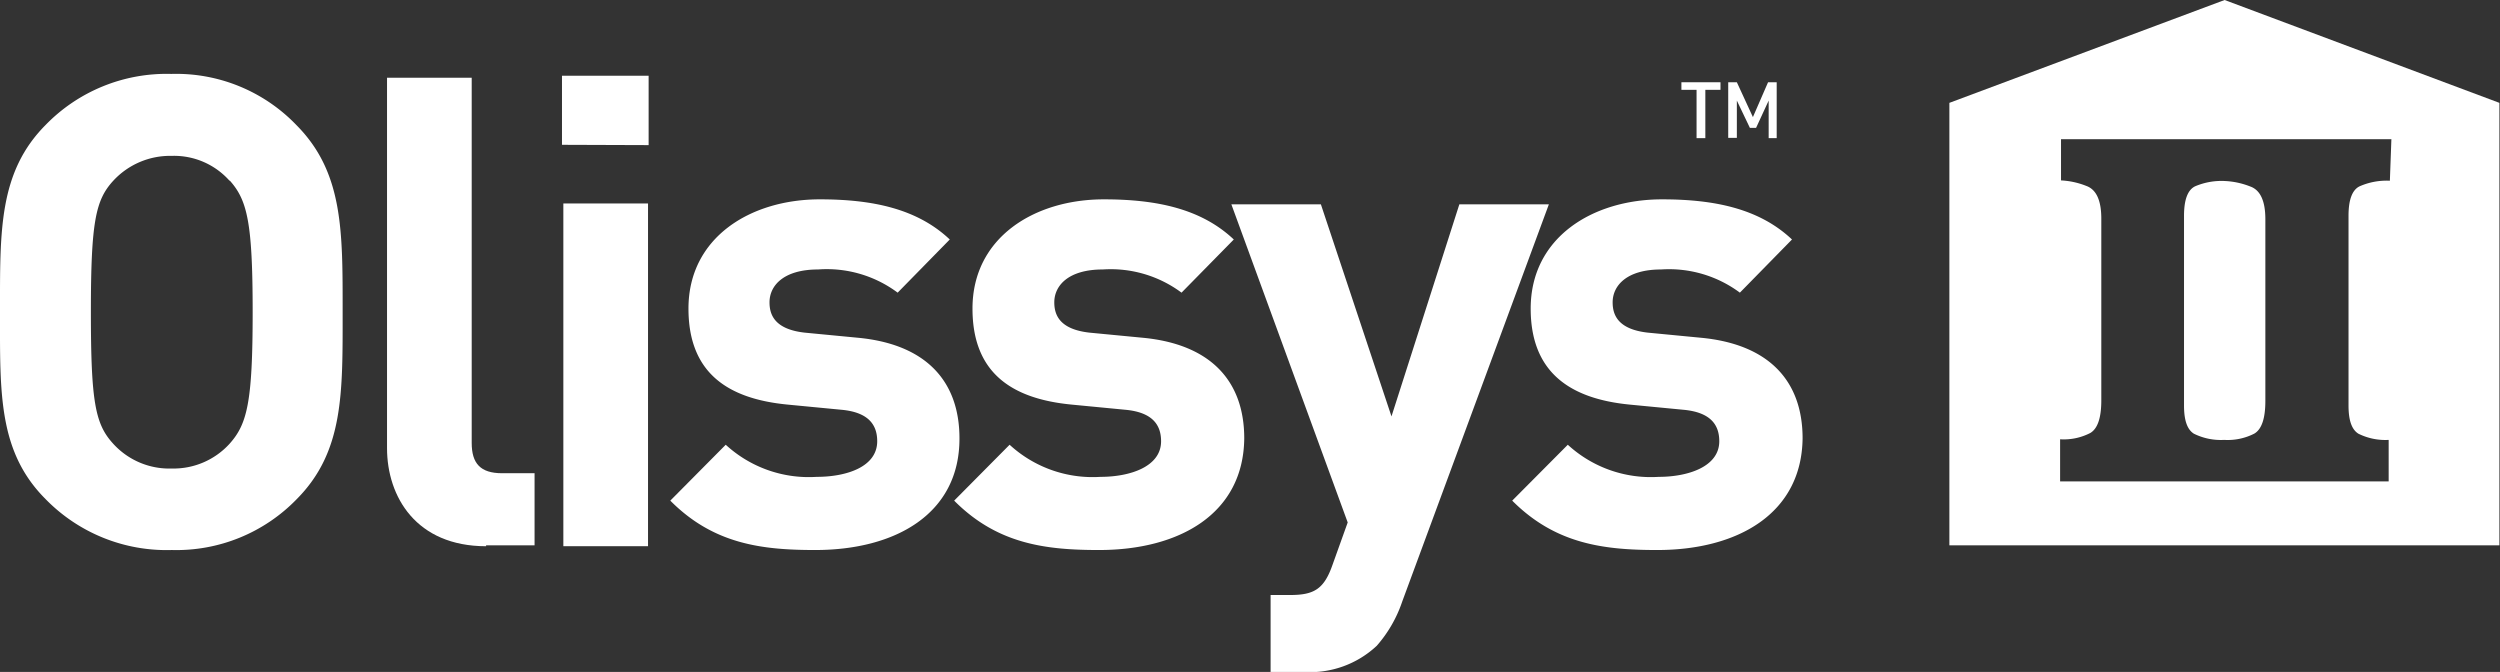
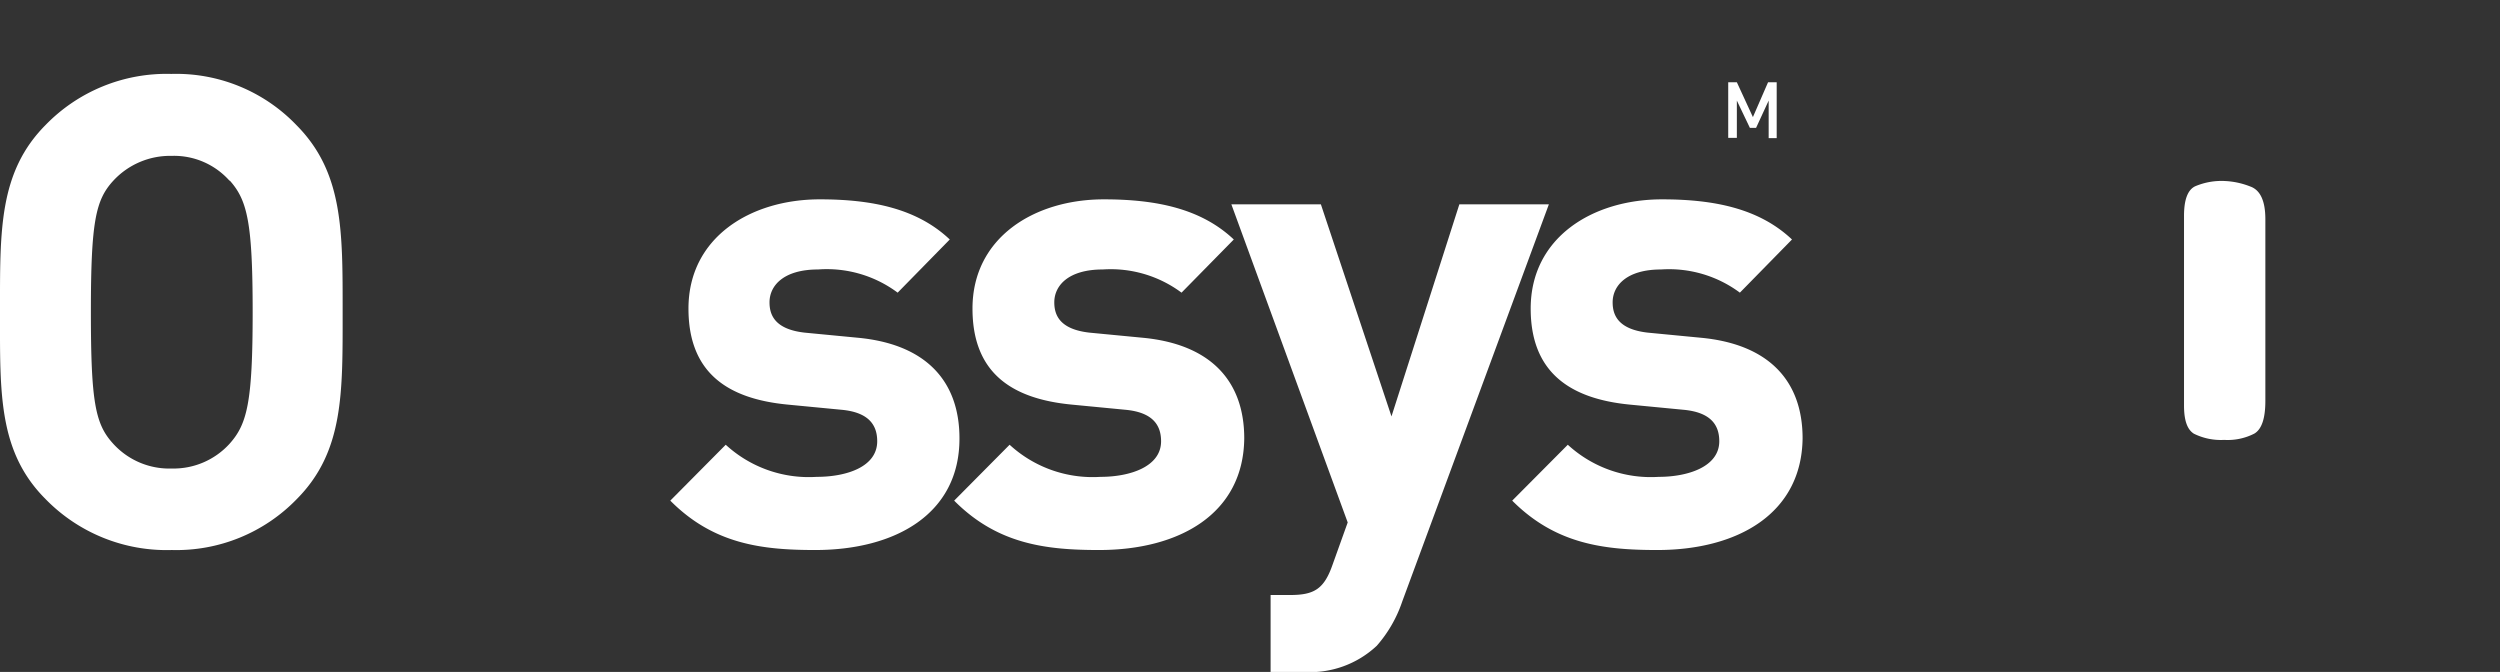
<svg xmlns="http://www.w3.org/2000/svg" viewBox="0 0 165.04 44.36">
  <rect x="0" y="0" width="165.04" height="44.36" fill="#333333" stroke="none" />
  <defs>
    <style>.cls-1{fill:#fff;}</style>
  </defs>
  <g id="Layer_2" data-name="Layer 2">
    <g id="Слой_2" data-name="Слой 2">
      <path class="cls-1" d="M19.6,32.94a11.06,11.06,0,0,1-8.26,3.37A11.16,11.16,0,0,1,3,32.94c-3.12-3.13-3-7-3-12.34S-.09,11.38,3,8.26a11.13,11.13,0,0,1,8.31-3.38,11,11,0,0,1,8.26,3.38c3.1,3.12,3.05,7,3.05,12.34S22.7,29.81,19.6,32.94Zm-4.44-21a4.9,4.9,0,0,0-3.82-1.65,5.11,5.11,0,0,0-3.87,1.65C6.31,13.21,6,14.64,6,20.6S6.29,28,7.47,29.29a5,5,0,0,0,3.87,1.64,5,5,0,0,0,3.82-1.64c1.16-1.3,1.52-2.74,1.52-8.69S16.32,13.21,15.16,11.91Z" />
-       <path class="cls-1" d="M32.09,36.06c-4.61,0-6.54-3.26-6.54-6.48V5.13h5.59V29.24c0,1.35.57,2,2,2h2.15V36H32.09Z" />
-       <path class="cls-1" d="M37.1,9.56V5h5.72V9.58Zm.09,26.5V13.43h5.59V36.06Z" />
      <path class="cls-1" d="M53.82,36.31c-3.53,0-6.72-.39-9.57-3.26l3.66-3.69a8.1,8.1,0,0,0,6,2.12c2,0,4-.67,4-2.35,0-1.12-.61-1.92-2.37-2.08L52,26.71c-4.06-.39-6.55-2.17-6.55-6.34,0-4.7,4.1-7.21,8.67-7.21,3.49,0,6.43.62,8.58,2.65l-3.44,3.51A7.82,7.82,0,0,0,54,17.79c-2.25,0-3.2,1.05-3.2,2.17,0,.82.34,1.78,2.33,2l3.54.34c4.43.43,6.67,2.83,6.67,6.64C63.35,33.92,59.12,36.31,53.82,36.31Z" />
      <path class="cls-1" d="M72.56,36.31c-3.53,0-6.72-.39-9.57-3.26l3.66-3.69a8.1,8.1,0,0,0,6,2.12c1.95,0,4-.67,4-2.35,0-1.12-.61-1.92-2.37-2.08l-3.53-.34c-4.06-.39-6.55-2.17-6.55-6.34,0-4.7,4.1-7.21,8.67-7.21,3.49,0,6.43.62,8.58,2.65L78,19.32a7.83,7.83,0,0,0-5.21-1.53c-2.24,0-3.19,1.05-3.19,2.17,0,.82.34,1.78,2.33,2l3.54.34c4.43.43,6.67,2.83,6.67,6.64C82.09,33.92,77.86,36.31,72.56,36.31Z" />
      <path class="cls-1" d="M92.57,39.71a8.57,8.57,0,0,1-1.68,2.92,6.44,6.44,0,0,1-4.82,1.73H83.88V39.28h1.29c1.58,0,2.24-.39,2.8-2l1-2.79-7.68-21h5.91l4.66,14,4.48-14h5.91Z" />
      <path class="cls-1" d="M109.41,36.31c-3.53,0-6.72-.39-9.58-3.26l3.67-3.69a8.1,8.1,0,0,0,6,2.12c1.94,0,4-.67,4-2.35,0-1.12-.61-1.92-2.38-2.08l-3.53-.34c-4-.39-6.54-2.17-6.54-6.34,0-4.7,4.1-7.21,8.67-7.21,3.49,0,6.43.62,8.58,2.65l-3.44,3.51a7.83,7.83,0,0,0-5.21-1.53c-2.24,0-3.19,1.05-3.19,2.17,0,.82.34,1.78,2.33,2l3.53.34c4.44.43,6.68,2.83,6.68,6.64C118.94,33.92,114.7,36.31,109.41,36.31Z" />
-       <path class="cls-1" d="M112.58,5.93V9.12H112V5.93h-1v-.5h2.58v.5Z" />
      <path class="cls-1" d="M116.76,9.12V6.64l-.83,1.8h-.41l-.86-1.8V9.1h-.57V5.43h.57l1.06,2.3,1-2.3h.57V9.12Z" />
-       <path class="cls-1" d="M146.86,0,128.69,6.79V36H165V6.79Zm10.91,11.93a4.45,4.45,0,0,0-2,.37c-.49.24-.73.89-.73,1.95V26.77c0,1,.22,1.59.65,1.86a4,4,0,0,0,2,.41v2.74H136V29a3.81,3.81,0,0,0,2-.42c.48-.29.72-1,.72-2.15v-12q0-1.81-1-2.16a5.19,5.19,0,0,0-1.66-.36V9.19h21.81Z" />
      <path class="cls-1" d="M144.91,12.3c-.49.24-.73.89-.73,1.95V26.77c0,1,.22,1.59.65,1.86a4,4,0,0,0,2,.41,3.85,3.85,0,0,0,2-.42c.48-.29.72-1,.72-2.15v-12q0-1.81-1-2.16a5.19,5.19,0,0,0-1.67-.36A4.45,4.45,0,0,0,144.91,12.3Z" />
    </g>
  </g>
</svg>